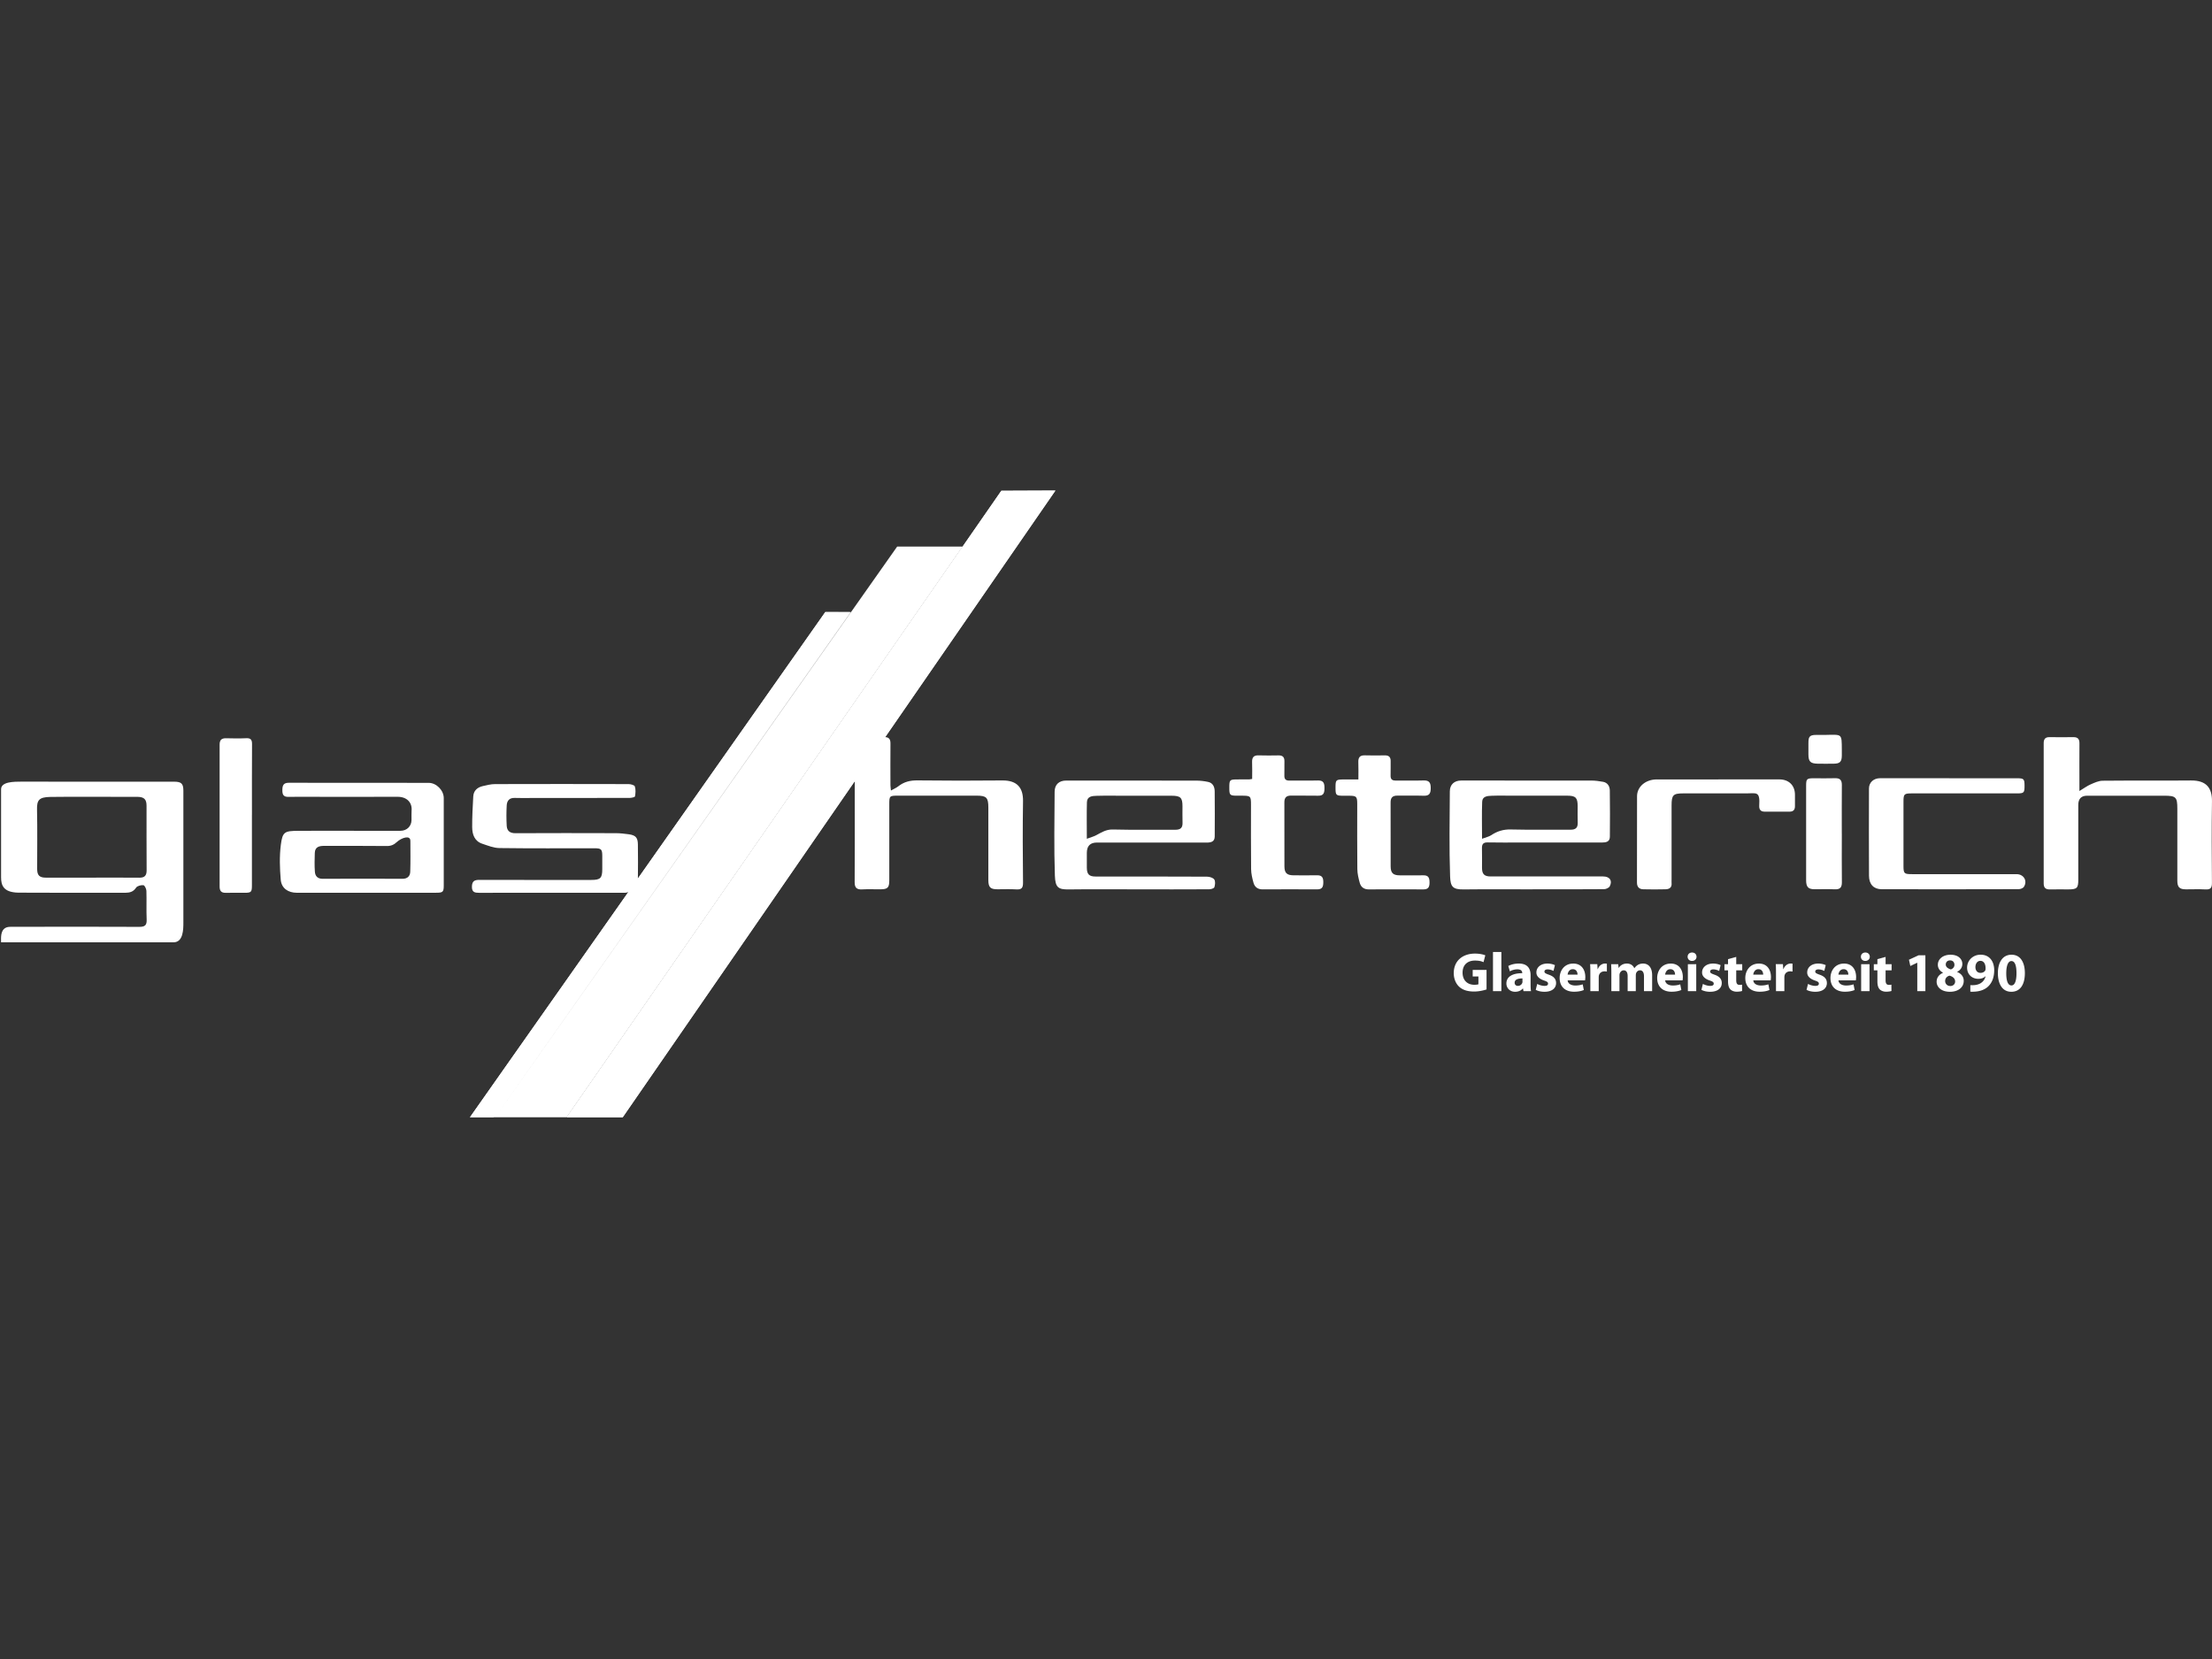
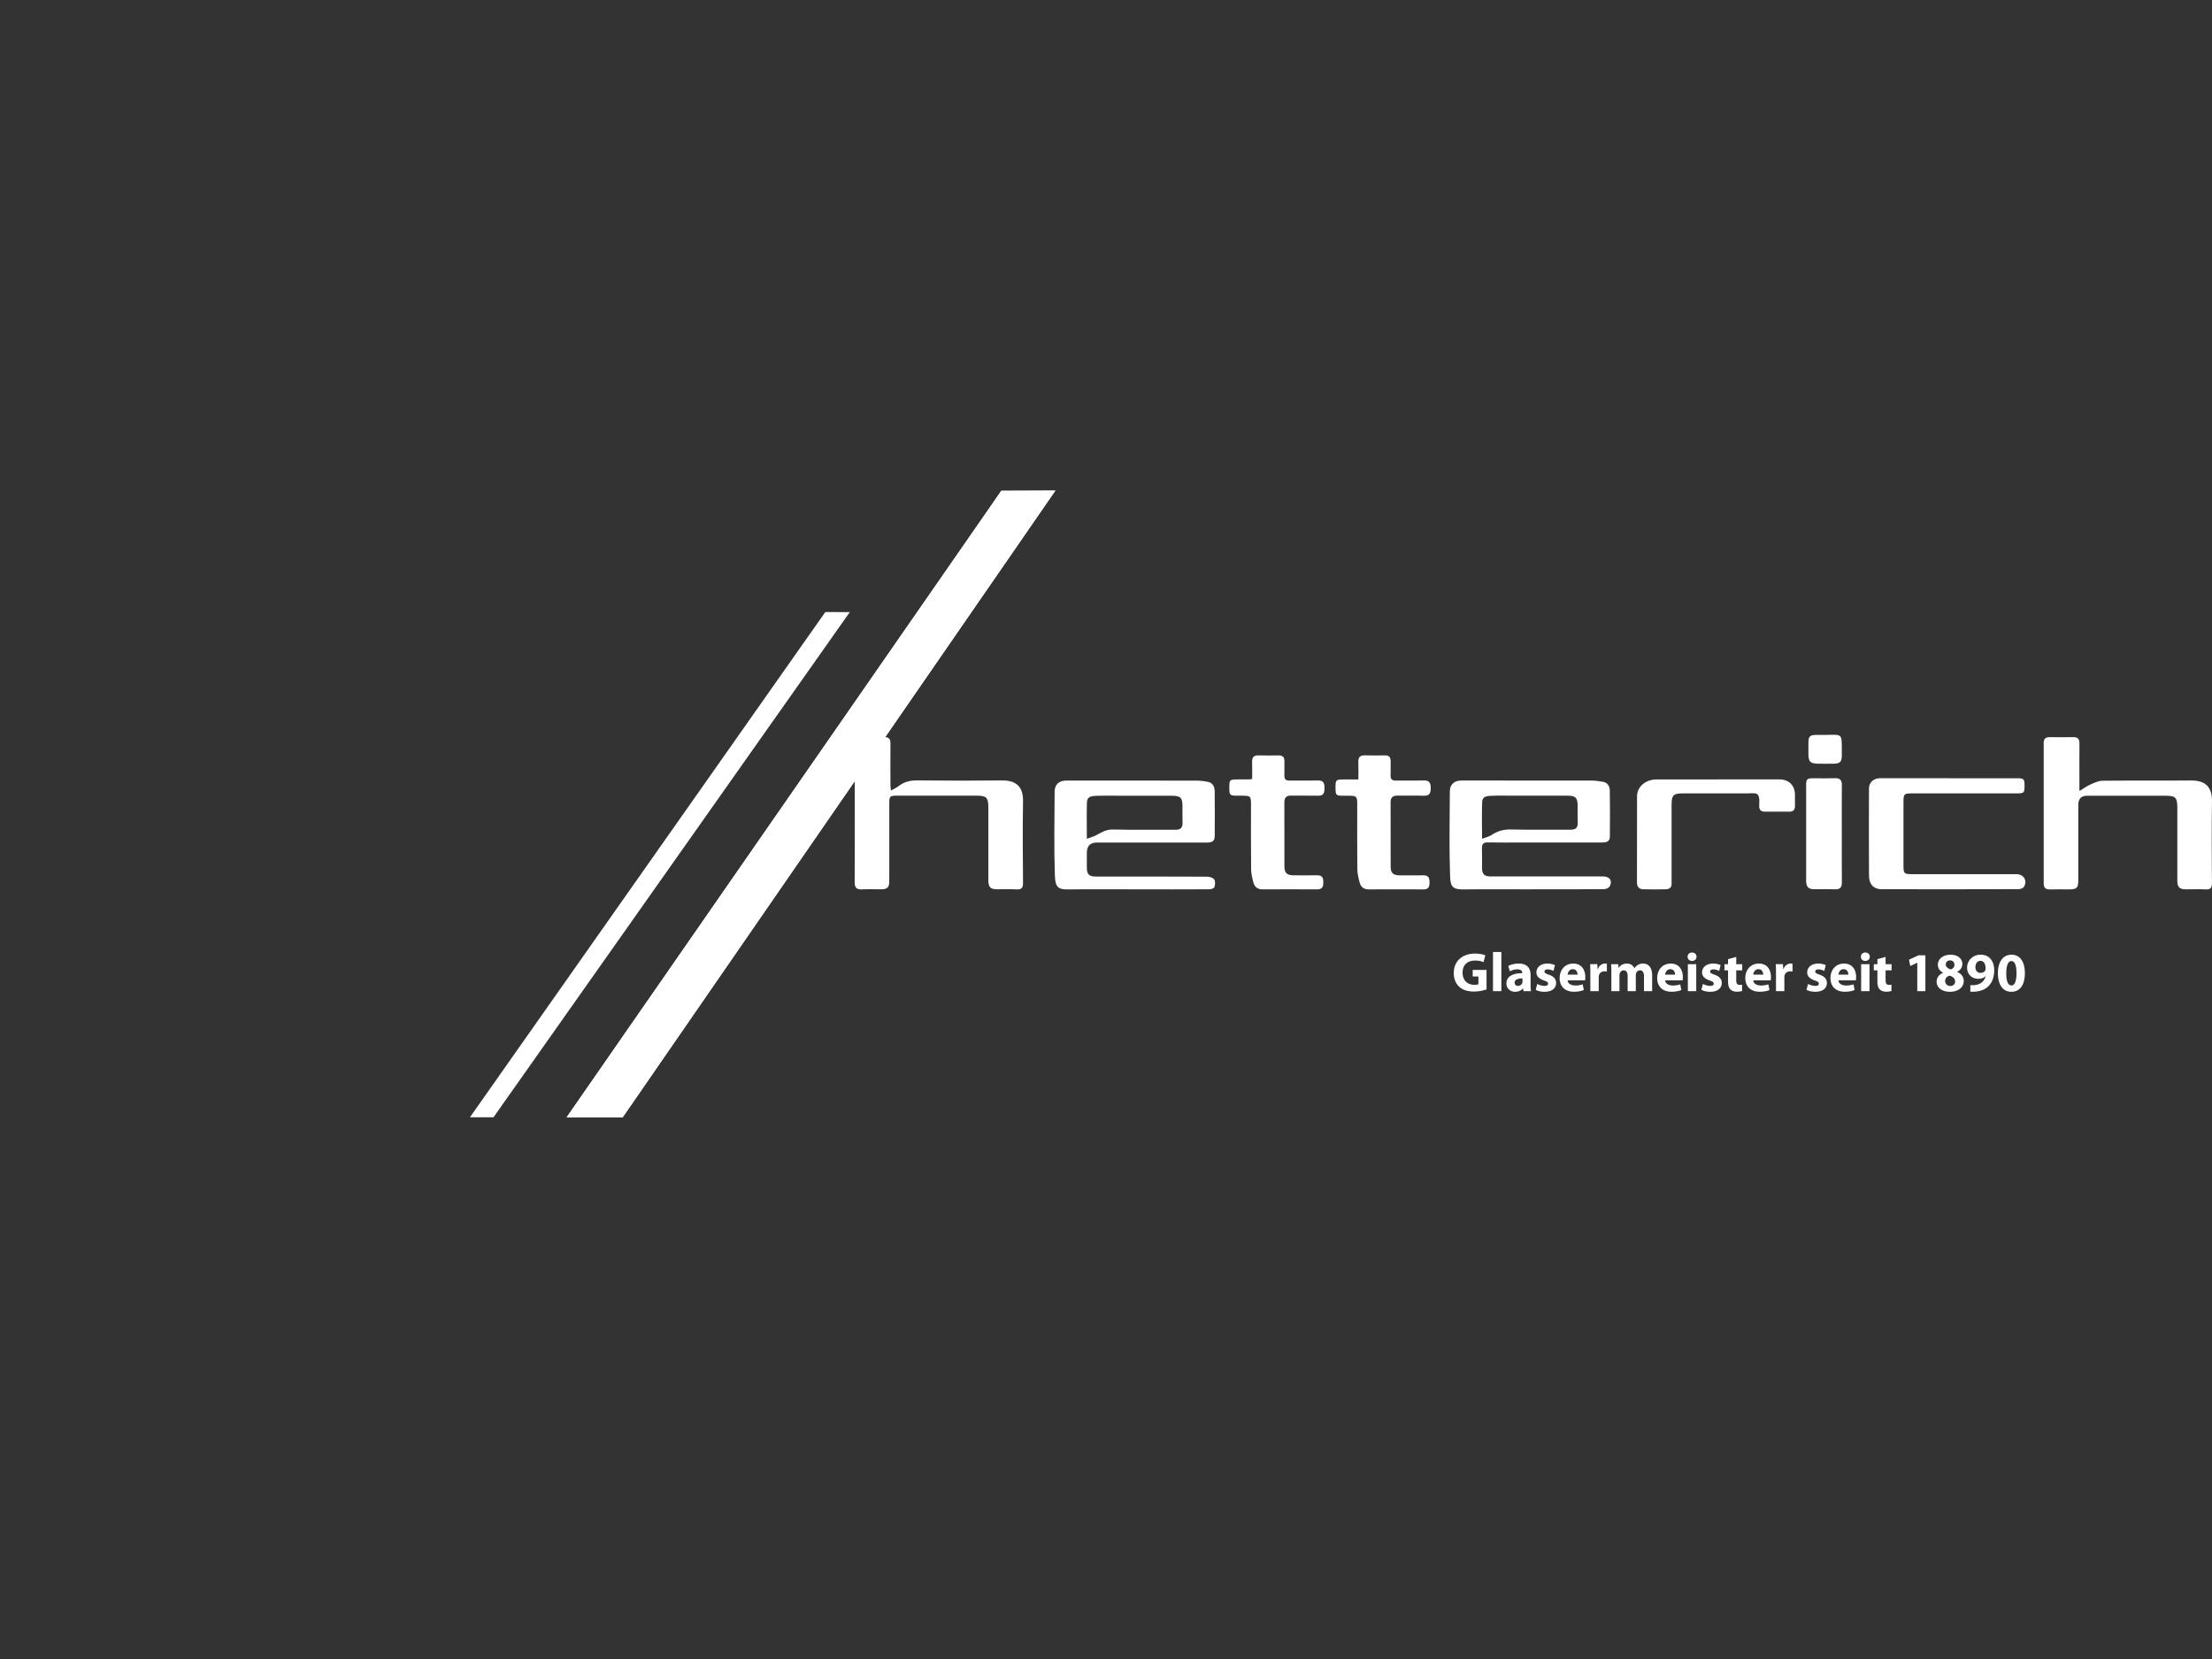
<svg xmlns="http://www.w3.org/2000/svg" viewBox="0 0 800 600">
  <rect x="0" y="0" width="800" height="600" fill="#333333" stroke="none" />
  <g fill="#fff">
-     <path d="M132.35 322.88h-24.98c-3.17 0-5.58-1.61-5.84-4.74-.35-4.16-.49-8.42.03-12.54.61-4.78 1.34-5.09 6.31-5.12 6.88-.05 13.76-.01 20.64-.01h16.31c2.28 0 4-1.62 4.01-3.91 0-1.36-.02-2.12.02-3.3.3-2.98-1.66-5.1-5.07-5.09-10.05.04-20.09.01-30.14.01-3.1 0-6.19-.06-9.29.02-1.91.05-2.26-.91-2.23-2.56.02-1.68.48-2.55 2.34-2.54 16.86.04 33.72 0 50.58.03 2.79 0 5.45 2.7 5.45 5.5.03 10.53.02 21.06 0 31.58 0 2.41-.32 2.66-2.76 2.66h-25.39m16.07-18.73c.06-2.26-3.22-1.16-4.91.41-1.02.96-2.11 1.44-3.6 1.42-7.56-.09-15.12-.03-22.68-.05-1.81 0-3.3.39-3.37 2.55-.07 2.27-.14 4.55.03 6.8.11 1.56.97 2.57 2.82 2.56 9.62-.05 19.25-.05 28.87 0 1.84 0 2.75-1.01 2.8-2.57.13-3.97.05-7.08.05-11.12zm50.99 18.74c-8.67 0-17.34-.02-26.02.02-1.64 0-2.76-.17-2.7-2.3.06-2 1-2.39 2.72-2.38 13.49.04 26.98.02 40.47.02 3.28 0 3.95-.67 3.95-3.93v-4.75c-.01-2.4-.37-2.77-2.74-2.77-11.49 0-22.99.07-34.48-.08-2.06-.03-4.14-.88-6.15-1.55-2.86-.95-3.67-3.4-3.68-6.05-.02-3.69.18-7.39.39-11.07.12-2.11 1.49-3.29 3.45-3.74 1.45-.33 2.93-.72 4.4-.72 16.11-.05 32.21-.04 48.32 0 .79 0 2.12.36 2.27.84.35 1.11.27 2.43.05 3.6-.06.31-1.28.55-1.97.56-11.7.03-23.4.02-35.1.02-2.13 0-4.27.07-6.4-.02-1.95-.08-2.82 1.01-2.92 2.68-.14 2.47-.14 4.96 0 7.43.11 1.83 1.19 2.66 3.16 2.65 12.11-.06 24.23-.05 36.34-.01 1.56 0 3.13.19 4.67.4 2.42.34 3.23 1.19 3.27 3.61.06 4.34.05 8.67 0 13.01-.03 2.42-2.34 4.54-4.89 4.54-8.81.01-17.62 0-26.43 0M.39 285.45c0-2.76 4.61-2.76 7.5-2.76 18.37.04 36.74.02 55.11.02 2.57 0 3.32.7 3.32 3.25.01 15.89 0 31.79 0 47.68 0 2.35 0 7.16-3.56 7.16H.39c0-.31-.02-.7-.02-1.13v-.14c0-1.85.33-4.32 3.33-4.33 15.56-.04 31.11-.07 46.67.01 2.11.01 2.76-.64 2.67-2.71-.15-3.44.02-6.88-.09-10.32-.02-.73-.65-2-1.09-2.04-.87-.08-2.22.25-2.64.89-.98 1.5-2.29 1.84-3.84 1.85-12.94.01-25.88.03-38.82-.04-5.45-.14-6.17-2.77-6.17-5.58v-31.81m33.05 31.96c5.64 0 11.28-.04 16.93.02 1.96.02 2.67-.78 2.66-2.7-.06-7.78-.02-15.55-.03-23.33 0-2.3-.87-3.17-3.22-3.21-1.79-.03-3.58 0-5.37 0-8.74 0-17.48-.08-26.22.03-4.17.06-4.87 1.23-4.8 4.61.16 7.15.04 14.31.05 21.47 0 2.25.84 3.1 3.06 3.11 5.64.01 11.28 0 16.93 0zm57.67-22.68v25.39c0 2.53-.23 2.76-2.67 2.77-2.27 0-4.54-.03-6.81.01-1.59.03-2.2-.68-2.2-2.24.02-17.13.02-34.26 0-51.39 0-1.72.76-2.31 2.39-2.27 2.41.06 4.82.1 7.22-.01 1.66-.08 2.12.55 2.11 2.15-.06 8.53-.03 17.06-.03 25.59" fill-rule="evenodd" />
    <path d="M362.14 177.5l19.56-.08-156.49 226.66h-20.27l157.2-226.58zm-63.66 43.86l8.87.01-128.87 182.71h-8.52l128.52-182.72z" />
-     <path d="M324.47 197.68h23.68l-143.21 206.4h-25.85l145.38-206.4zm-25.99 23.68h9.24L179.09 404.08h-9.13l128.52-182.72z" />
-     <path d="M362.14 177.5l19.56-.08-156.49 226.66h-20.27l157.2-226.58z" />
+     <path d="M362.14 177.5l19.56-.08-156.49 226.66h-20.27z" />
    <path d="M322.21 285.91c1.07-.6 1.97-.98 2.71-1.56 2.03-1.59 4.25-2.14 6.85-2.11 10.25.12 20.51.12 30.76.02 5.46-.05 7.53 2.78 7.46 7.46-.16 10.11-.1 19.39 0 29.51.02 1.93-.56 2.56-2.47 2.43-2.26-.15-4.54-.03-6.81-.04-2.53 0-3.25-.72-3.26-3.31-.01-9.01 0-17.19 0-26.21 0-3.66-.67-4.34-4.27-4.34H324.9c-3.23 0-3.28.07-3.28 3.17v27.46c0 2.67-.58 3.23-3.27 3.24-2.2 0-4.41-.08-6.6.03-1.97.1-2.67-.68-2.65-2.64.06-10.05.03-20.09.03-30.14v-19.41c0-2.68.19-2.87 2.77-2.88 2.61 0 5.23.05 7.84-.02 1.69-.04 2.33.69 2.31 2.34-.05 5.02-.02 10.05-.01 15.07 0 .47.09.94.18 1.91m89.12 35.75c-8.26 0-16.52-.08-24.78.03-3.79.05-4.9-.63-5.05-5-.35-10.11-.14-20.23-.09-30.35.01-2.58 1.6-4.02 4.17-4.02 15.69 0 31.39-.01 47.08.02 1.42 0 2.87.17 4.26.47 1.75.37 2.36 1.81 2.38 3.4.06 5.44.04 10.88.01 16.31-.01 1.96-1.36 2.23-2.97 2.23-13.22-.02-26.43-.01-39.65-.01q-3.63 0-3.63 3.73v5.37c.01 2.37.82 3.19 3.19 3.19 13.42 0 26.85-.02 40.27.05.91 0 2.16.37 2.62 1.01.46.65.33 1.92.05 2.79-.13.42-1.2.76-1.84.76-8.67.05-17.35.03-26.02.03m-18.26-18.3c1.4-.52 2.42-.79 3.33-1.26 1.91-1 3.61-2.15 6.02-2.09 7.55.19 15.11.04 22.67.09 1.83.01 2.65-.7 2.58-2.55-.07-1.99-.01-3.98-.02-5.98 0-3.07-.72-3.77-3.89-3.77h-17.11c-3.37 0-6.73-.07-10.1.03-1.54.04-3.4.16-3.46 2.31-.12 4.18-.03 8.36-.03 13.24zm228.38-21.47h22.08c3.43 0 5.63 2.18 5.63 5.55 0 1.38-.01 2.75 0 4.13.01 1.37-.65 2-2.02 1.99-2.96-.02-5.91-.02-8.87 0-1.51.01-2.11-.76-2.03-2.19.34-5.36-1.06-4.41-4.61-4.42-7.63-.02-15.27 0-22.9 0-3.61 0-4.19.59-4.19 4.33v26.83c0 .41-.04.83 0 1.24.17 1.64-.79 2.25-2.19 2.28-2.68.06-5.37.07-8.05 0-1.5-.04-2.29-.84-2.28-2.49.04-10.39 0-20.77.03-31.16 0-3.45 3.09-6.07 7.1-6.08 7.43-.02 14.86 0 22.29 0m-130.17-.01c0-2.25.06-4.23-.02-6.21-.07-1.73.56-2.55 2.38-2.49 2.4.08 4.82.04 7.22.01 1.48-.02 2.13.66 2.09 2.13-.04 1.72.04 3.44-.02 5.16-.04 1.33.54 1.84 1.85 1.82 3.37-.04 6.74.07 10.11-.04 2.08-.07 2.55.9 2.55 2.76 0 1.84-.44 2.85-2.54 2.77-3.16-.11-6.33 0-9.49-.04-1.73-.03-2.49.69-2.48 2.45.03 7.71 0 15.41.02 23.12 0 2.44.89 3.26 3.37 3.26 2.82 0 5.64.05 8.46-.01 1.93-.05 2.23 1.04 2.23 2.64 0 1.58-.45 2.46-2.21 2.45-6.6-.04-13.21-.03-19.81 0-1.68 0-2.79-.83-3.21-2.34-.45-1.62-.86-3.32-.88-4.99-.09-7.84-.04-15.68-.04-23.53 0-2.73-.27-3-2.92-3.01h-1.86c-2.96 0-3.07-.12-3.07-2.99 0-2.75.14-2.89 2.96-2.9h5.3m-38.41-.19c0-2.07.06-4.05-.02-6.03-.07-1.72.55-2.56 2.37-2.49 2.4.08 4.81.04 7.22.01 1.48-.02 2.13.65 2.1 2.12-.04 1.72.03 3.44-.02 5.16-.04 1.33.52 1.85 1.84 1.83 3.44-.04 6.88.05 10.32-.04 2.05-.05 2.35 1.06 2.34 2.74 0 1.66-.23 2.83-2.31 2.77-3.23-.08-6.47.02-9.7-.04-1.73-.03-2.5.68-2.49 2.44.03 7.71 0 15.41.02 23.12 0 2.44.89 3.26 3.36 3.27 2.82 0 5.64.04 8.46-.01 1.74-.04 2.24.82 2.24 2.42 0 1.57-.24 2.68-2.2 2.67-6.6-.04-13.21-.03-19.81 0-1.67 0-2.79-.83-3.22-2.34-.46-1.62-.86-3.32-.88-4.99-.09-7.77-.04-15.55-.04-23.32 0-3.08-.16-3.23-3.32-3.23h-1.65c-2.72 0-2.88-.17-2.87-2.98 0-2.76.14-2.9 2.95-2.9 1.44 0 2.89 0 4.33-.02.2 0 .4-.06.98-.15m213.26 19.86c0 5.83-.05 11.65.02 17.48.02 1.88-.65 2.64-2.53 2.57-2.47-.1-4.95-.01-7.42-.03-2.19 0-2.97-.82-2.98-3.19-.02-6.1 0-12.21 0-18.31v-15.82c0-2.61.2-2.81 2.85-2.81 2.54 0 5.09.06 7.62-.02 1.76-.05 2.46.65 2.45 2.44-.05 5.9-.02 11.79-.02 17.69m-5.54-35.81c5.57-.01 5.53-.64 5.55 5.44v2.06c-.02 2.24-.7 2.91-2.93 2.93-1.92.01-3.84.04-5.76 0-2.71-.06-3.38-.76-3.39-3.39v-3.91c.01-2.2.14-3.13 2.84-3.11h3.7m-106.24 55.85c-8.33 0-16.66-.07-24.99.03-4.01.05-4.77-1.04-4.9-4.71-.36-10.24-.16-20.51-.1-30.77.01-2.46 1.64-3.9 4.08-3.9 15.69 0 31.39-.02 47.08.01 1.42 0 2.86.19 4.26.45 1.66.31 2.42 1.62 2.44 3.13.08 5.57.07 11.15.02 16.73-.02 1.83-1.34 2.1-2.87 2.1-9.77-.02-19.55-.01-29.32-.01-3.99 0-7.99.06-11.98-.03-1.69-.04-2.14.68-2.09 2.23.08 2.34 0 4.68.02 7.02.01 2.22.86 3.06 3.1 3.06h40.68c2.4 0 3.48 1.5 2.42 3.56-.29.56-1.34 1.03-2.04 1.04-8.6.07-17.21.05-25.81.05M536 303.35c1.42-.54 2.49-.74 3.33-1.3 2.16-1.44 4.39-2.13 7.07-2.06 7.21.18 14.42.03 21.64.08 1.84.01 2.63-.73 2.56-2.57-.07-1.99-.02-3.98-.02-5.98 0-3-.73-3.75-3.7-3.75h-19.79c-2.54 0-5.09-.07-7.62.03-1.49.05-3.34.17-3.42 2.13-.17 4.24-.05 8.49-.05 13.44zm216.03-17.26c1.7-1.02 2.81-1.86 4.06-2.4 1.39-.61 2.9-1.32 4.36-1.33 10.66-.11 21.33.01 31.99-.09 5.55-.05 7.63 2.74 7.55 7.57-.16 10.11-.09 19.39-.01 29.5.01 1.83-.56 2.43-2.36 2.33-2.33-.13-4.67-.03-7.01-.03-2.38 0-3.15-.76-3.15-3.2-.01-8.94 0-17.05 0-26 0-4.16-.51-4.66-4.75-4.66h-27.86q-3.21 0-3.21 3.32v27.04c0 3.07-.46 3.51-3.61 3.52-2.2 0-4.4-.04-6.61.01-1.52.04-2.29-.53-2.29-2.15.02-16.92.02-33.85 0-50.78 0-1.45.59-2.16 2.08-2.14 2.89.03 5.78.04 8.67 0 1.6-.02 2.2.71 2.18 2.26-.04 4.75-.01 9.49-.01 14.24v3.01m-47.11-4.64h24.56c2.47 0 2.7.25 2.7 2.75 0 2.49-.21 2.72-2.72 2.72h-37.99c-2.86 0-3.07.21-3.07 3.07v23.12c0 2.8.23 3.02 3.12 3.02h37.78c2.57 0 4.03 2.4 2.66 4.57-.31.5-1.25.86-1.9.86-16.52.05-33.04.05-49.56.02-2.85 0-4.56-1.76-4.57-4.85-.06-10.53-.04-21.06-.01-31.59 0-2.19 1.69-3.71 4.02-3.71 8.33-.02 16.65 0 24.99 0" fill-rule="evenodd" />
    <path d="M727.45 347.58c1.22 0 1.84 1.52 1.84 4.39s-.64 4.43-1.82 4.43-1.88-1.42-1.88-4.39.76-4.43 1.86-4.43m.04-2.29c-3.35 0-4.93 2.95-4.93 6.72.02 3.67 1.5 6.68 4.85 6.68s4.91-2.77 4.91-6.76c0-3.55-1.38-6.64-4.83-6.64zm-11.29 2.21c1.42 0 1.93 1.36 1.91 2.73 0 .38-.04.58-.14.78-.28.46-.86.84-1.7.84-1.22 0-1.83-.96-1.83-2.07 0-1.36.74-2.27 1.76-2.27zm-3.59 11.15c.34.02.88.04 1.38 0 2.01-.08 3.73-.68 4.97-1.8 1.42-1.32 2.27-3.27 2.27-5.98 0-3.03-1.58-5.59-4.91-5.59-2.85 0-4.89 2.13-4.89 4.67s1.84 4.05 4.03 4.05c1.18 0 2.03-.34 2.61-.94l.04.02a3.87 3.87 0 01-1.64 2.41c-.68.48-1.62.74-2.55.8-.6.02-.92.04-1.32 0v2.35zm-7.34-11.31c1.12 0 1.58.8 1.58 1.62s-.62 1.44-1.32 1.64c-1.04-.32-1.82-.88-1.82-1.76 0-.8.52-1.5 1.56-1.5zm.06 9.26c-1.14 0-1.86-.88-1.84-1.81 0-.94.58-1.66 1.58-1.93 1.18.32 2.03 1 2.03 2.13 0 .92-.72 1.62-1.78 1.62zm-2.61-4.77c-1.42.62-2.31 1.7-2.31 3.25 0 1.76 1.52 3.61 4.81 3.61 3.01 0 4.99-1.6 4.99-3.95 0-1.66-1.12-2.73-2.39-3.21v-.06c1.3-.64 1.89-1.74 1.89-2.85 0-1.58-1.26-3.33-4.29-3.33-2.59 0-4.57 1.46-4.57 3.65 0 1.14.62 2.19 1.88 2.85v.04zm-9.31 6.64h2.93V345.5h-2.49l-3.45 1.6.5 2.27 2.47-1.18h.04v10.27zm-14.42-11.57v1.81h-1.3v2.23h1.3v3.99c0 1.38.28 2.31.84 2.89.5.5 1.32.84 2.29.84.84 0 1.58-.12 1.95-.26l-.02-2.29c-.28.06-.48.08-.9.08-.9 0-1.2-.54-1.2-1.72v-3.53h2.17v-2.23h-2.17v-2.63l-2.97.82zm-4.35-2.41c-.98 0-1.62.66-1.62 1.52s.62 1.52 1.58 1.52c1.02 0 1.64-.68 1.64-1.52-.02-.86-.62-1.52-1.6-1.52zm1.5 13.98v-9.75h-3.03v9.75h3.03zm-11.25-5.98c.08-.8.6-1.97 1.87-1.97 1.4 0 1.72 1.24 1.72 1.97h-3.59zm6.3 2.07c.04-.22.1-.68.1-1.2 0-2.41-1.2-4.87-4.35-4.87-3.39 0-4.93 2.73-4.93 5.21 0 3.05 1.89 4.97 5.21 4.97 1.32 0 2.53-.2 3.53-.62l-.4-2.05c-.82.28-1.66.42-2.69.42-1.42 0-2.67-.6-2.75-1.85h6.28zm-17.83 3.43c.74.4 1.87.7 3.15.7 2.79 0 4.21-1.34 4.21-3.17-.02-1.42-.78-2.37-2.63-3.01-1.2-.42-1.58-.66-1.58-1.14s.42-.78 1.16-.78c.82 0 1.68.32 2.11.56l.52-2.09c-.6-.3-1.6-.58-2.73-.58-2.41 0-3.97 1.38-3.97 3.21-.02 1.16.76 2.25 2.79 2.93 1.12.38 1.42.62 1.42 1.14s-.38.8-1.3.8-2.05-.38-2.61-.72l-.54 2.15zm-11.05.48h3.03v-4.95c0-.24.02-.48.06-.68.2-.94.96-1.54 2.07-1.54.34 0 .58.04.82.08v-2.85c-.22-.04-.36-.06-.64-.06-.96 0-2.13.6-2.63 2.03h-.08l-.12-1.8h-2.59c.06.84.08 1.78.08 3.21v6.54zm-8.22-5.98c.08-.8.6-1.97 1.87-1.97 1.4 0 1.72 1.24 1.72 1.97h-3.59zm6.3 2.07c.04-.22.1-.68.1-1.2 0-2.41-1.2-4.87-4.35-4.87-3.39 0-4.93 2.73-4.93 5.21 0 3.05 1.89 4.97 5.21 4.97 1.32 0 2.53-.2 3.53-.62l-.4-2.05c-.82.28-1.66.42-2.69.42-1.42 0-2.67-.6-2.75-1.85h6.28zm-15.42-7.66v1.81h-1.3v2.23h1.3v3.99c0 1.38.28 2.31.84 2.89.5.5 1.32.84 2.29.84.84 0 1.58-.12 1.95-.26l-.02-2.29c-.28.06-.48.08-.9.08-.9 0-1.2-.54-1.2-1.72v-3.53h2.17v-2.23h-2.17v-2.63l-2.97.82zm-9.63 11.09c.74.4 1.87.7 3.15.7 2.79 0 4.21-1.34 4.21-3.17-.02-1.42-.78-2.37-2.63-3.01-1.2-.42-1.58-.66-1.58-1.14s.42-.78 1.16-.78c.82 0 1.68.32 2.11.56l.52-2.09c-.6-.3-1.6-.58-2.73-.58-2.41 0-3.97 1.38-3.97 3.21-.02 1.16.76 2.25 2.79 2.93 1.12.38 1.42.62 1.42 1.14s-.38.8-1.3.8-2.05-.38-2.61-.72l-.54 2.15zm-3.37-13.5c-.98 0-1.62.66-1.62 1.52s.62 1.52 1.58 1.52c1.02 0 1.64-.68 1.64-1.52-.02-.86-.62-1.52-1.6-1.52zm1.5 13.98v-9.75h-3.03v9.75h3.03zm-11.25-5.98c.08-.8.6-1.97 1.87-1.97 1.4 0 1.72 1.24 1.72 1.97h-3.59zm6.3 2.07c.04-.22.1-.68.1-1.2 0-2.41-1.2-4.87-4.35-4.87-3.39 0-4.93 2.73-4.93 5.21 0 3.05 1.89 4.97 5.21 4.97 1.32 0 2.53-.2 3.53-.62l-.4-2.05c-.82.28-1.66.42-2.69.42-1.42 0-2.67-.6-2.75-1.85h6.28zm-25.77 3.91h2.95v-5.68c0-.26.02-.54.12-.78.18-.48.64-1.08 1.42-1.08.98 0 1.42.84 1.42 2.05v5.49h2.95v-5.7c0-.26.04-.56.1-.78.22-.58.7-1.06 1.42-1.06.98 0 1.44.82 1.44 2.23v5.31h2.95v-5.74c0-2.93-1.42-4.25-3.29-4.25-.72 0-1.32.18-1.85.48-.48.28-.9.68-1.28 1.2h-.04c-.42-1.02-1.4-1.68-2.67-1.68-1.66 0-2.53.92-2.95 1.56h-.06l-.12-1.32h-2.57c.04.88.08 1.9.08 3.11v6.64zm-7.58 0h3.03v-4.95c0-.24.02-.48.06-.68.2-.94.96-1.54 2.07-1.54.34 0 .58.04.82.08v-2.85c-.22-.04-.36-.06-.64-.06-.96 0-2.13.6-2.63 2.03h-.08l-.12-1.8h-2.59c.06.84.08 1.78.08 3.21v6.54zm-8.22-5.98c.08-.8.6-1.97 1.87-1.97 1.4 0 1.72 1.24 1.72 1.97h-3.59zm6.3 2.07c.04-.22.1-.68.1-1.2 0-2.41-1.2-4.87-4.35-4.87-3.39 0-4.93 2.73-4.93 5.21 0 3.05 1.89 4.97 5.21 4.97 1.32 0 2.53-.2 3.53-.62l-.4-2.05c-.82.28-1.66.42-2.69.42-1.42 0-2.67-.6-2.75-1.85h6.28zm-17.83 3.43c.74.4 1.87.7 3.15.7 2.79 0 4.21-1.34 4.21-3.17-.02-1.42-.78-2.37-2.63-3.01-1.2-.42-1.58-.66-1.58-1.14s.42-.78 1.16-.78c.82 0 1.68.32 2.11.56l.52-2.09c-.6-.3-1.6-.58-2.73-.58-2.41 0-3.97 1.38-3.97 3.21-.02 1.16.76 2.25 2.79 2.93 1.12.38 1.42.62 1.42 1.14s-.38.8-1.3.8-2.05-.38-2.61-.72l-.54 2.15zm-4.79-3.07c0 .18-.02.36-.06.52-.2.62-.84 1.12-1.58 1.12-.68 0-1.2-.38-1.2-1.16 0-1.16 1.24-1.54 2.83-1.54v1.06zm2.93-2.21c0-2.31-1.02-4.23-4.27-4.23-1.78 0-3.11.5-3.79.88l.56 1.95c.64-.4 1.7-.74 2.69-.74 1.5 0 1.78.74 1.78 1.28v.12c-3.45 0-5.72 1.2-5.72 3.73 0 1.56 1.18 2.99 3.15 2.99 1.16 0 2.15-.42 2.79-1.2h.06l.18.98h2.73c-.12-.54-.16-1.44-.16-2.35v-3.41zm-13.6 5.76h3.03v-14.18h-3.03v14.18zm-2.33-7.68h-5.01v2.37h2.07v2.82c-.24.1-.8.18-1.48.18-2.49 0-4.25-1.61-4.25-4.39 0-2.95 1.93-4.37 4.47-4.37 1.48 0 2.37.24 3.11.58l.64-2.48c-.66-.28-1.99-.62-3.73-.62-4.41 0-7.66 2.55-7.68 7.04 0 1.97.68 3.71 1.9 4.89 1.24 1.18 3.01 1.79 5.47 1.79 1.77 0 3.55-.44 4.49-.76v-7.06z" />
  </g>
</svg>